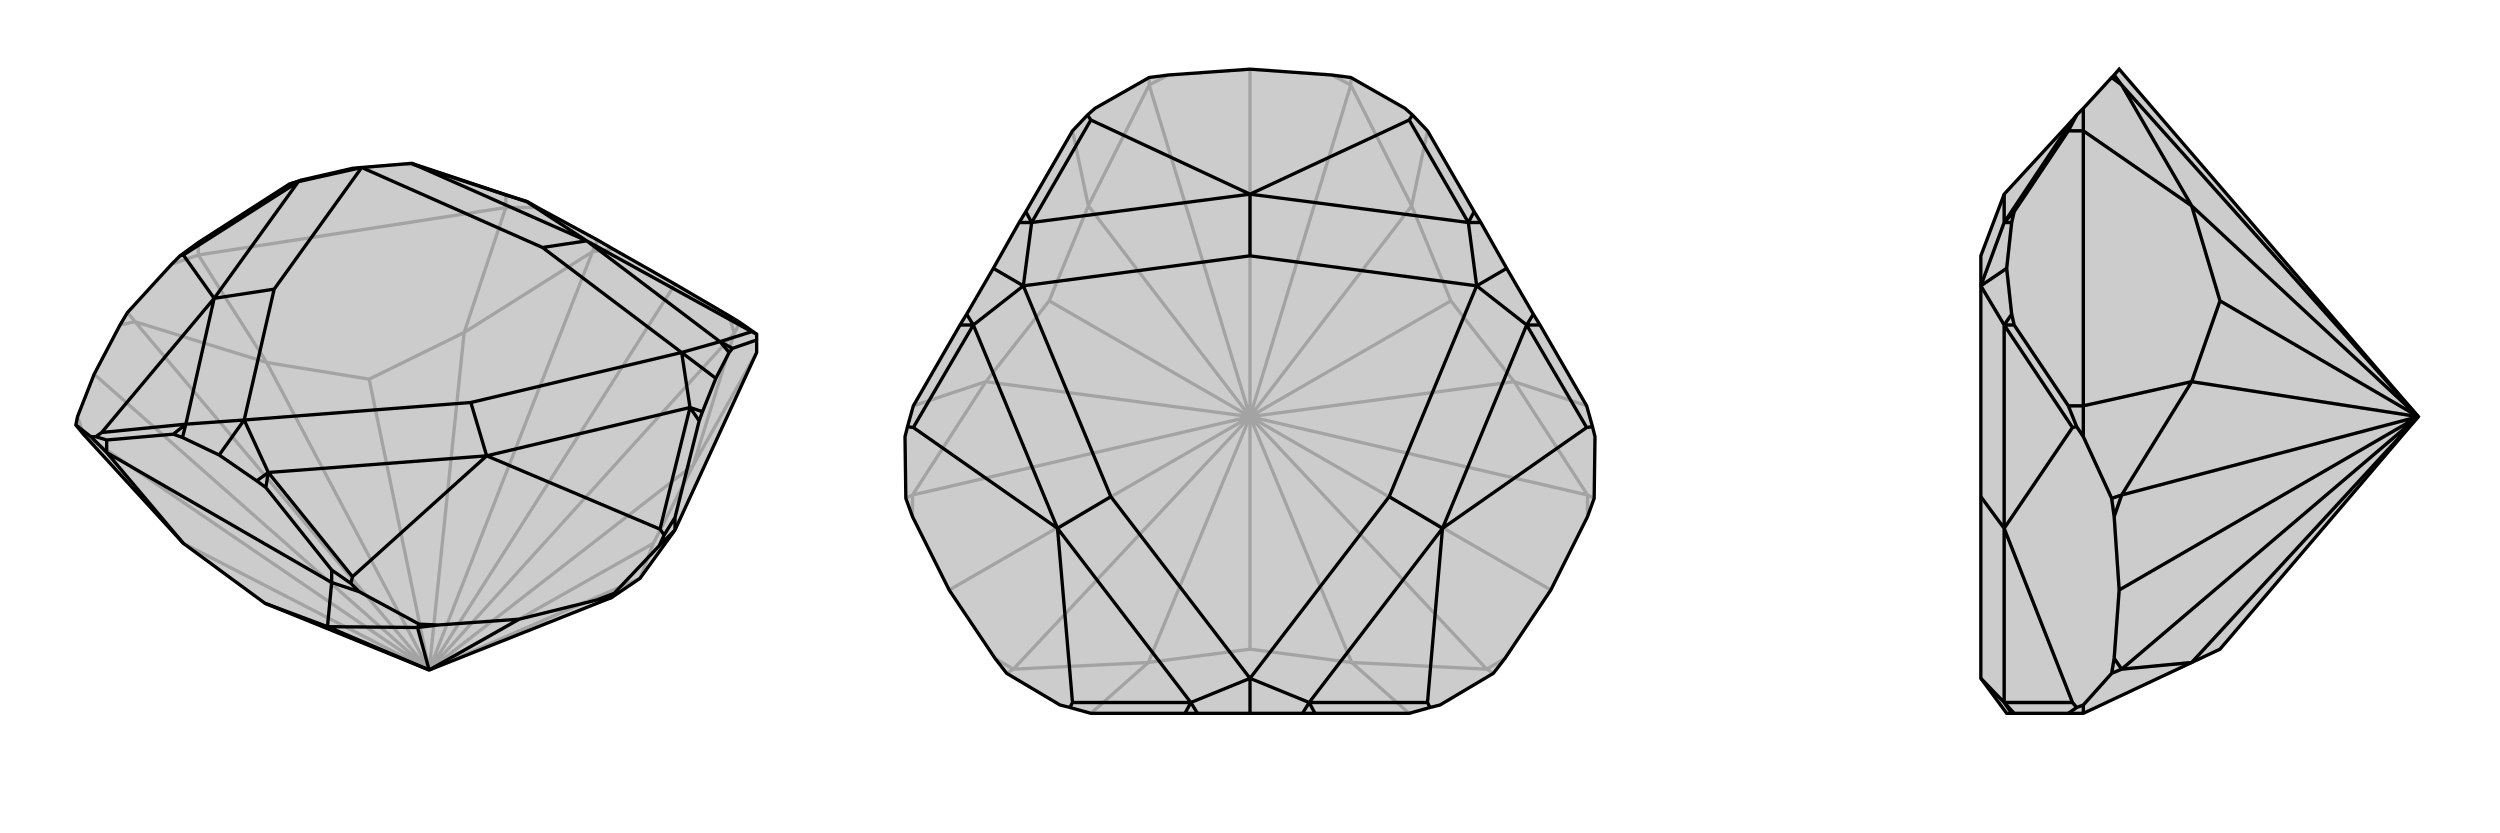
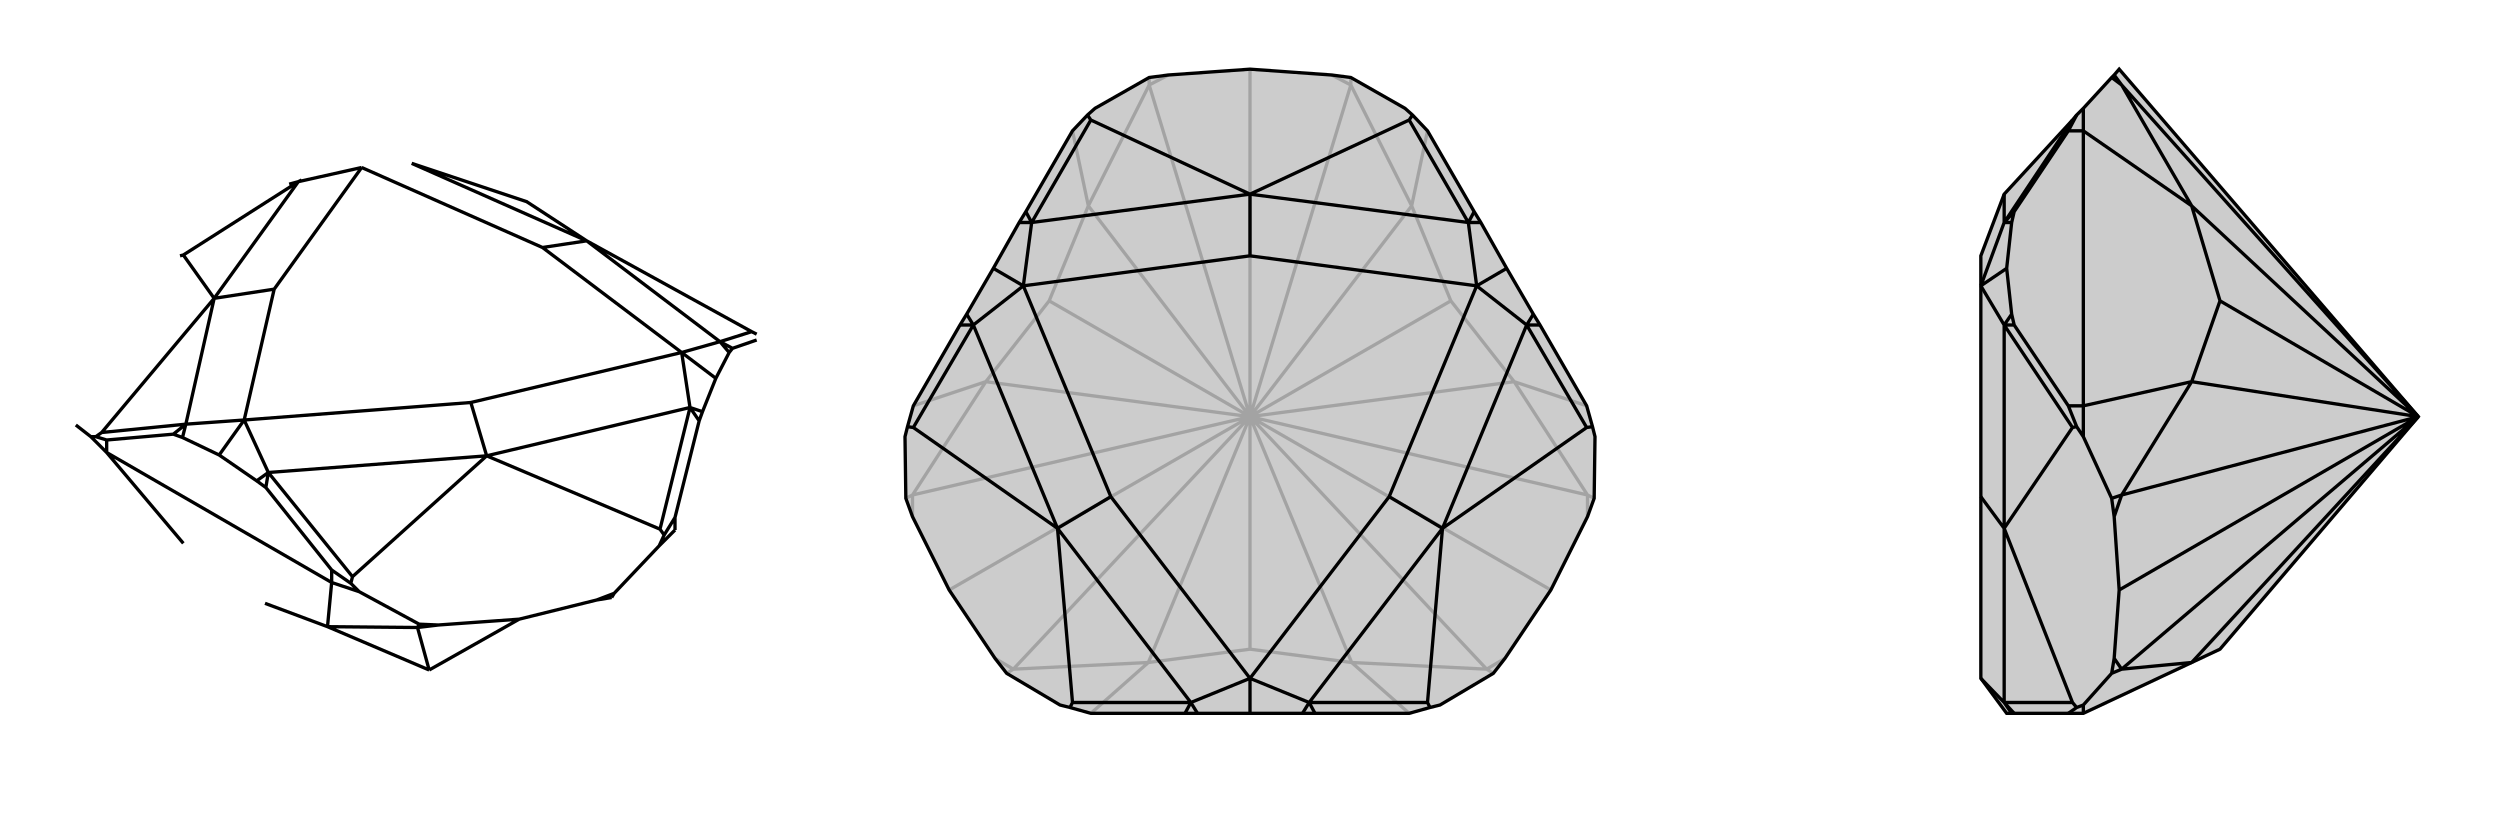
<svg xmlns="http://www.w3.org/2000/svg" viewBox="0 0 3000 1000">
  <g stroke="currentColor" stroke-width="4" fill="none" transform="translate(15 -24)">
-     <path fill="currentColor" stroke="none" fill-opacity=".2" d="M893,447L893,432L893,425L893,425L873,411L860,403L795,365L721,323L702,312L630,273L618,266L592,258L483,222L479,220L419,225L408,226L347,240L332,245L223,315L201,331L191,341L138,399L129,414L98,473L78,524L76,534L85,545L205,676L303,748L500,828L719,741L753,718L795,660z" />
-     <path stroke-opacity=".2" d="M592,273L592,258M223,330L223,315M592,273L223,330M893,447L817,582M592,273L630,273M592,273L542,423M223,330L191,341M223,330L305,459M866,424L873,411M696,326L702,312M147,410L138,399M753,718L769,676M753,718L500,828M769,676L817,582M500,828L769,676M817,582L866,424M500,828L817,582M866,424L860,403M500,828L866,424M696,326L721,323M500,828L795,365M696,326L542,423M500,828L696,326M542,423L428,479M500,828L542,423M428,479L305,459M500,828L428,479M305,459L147,410M500,828L305,459M147,410L129,414M500,828L147,410M85,545L78,524M500,828L98,473M500,828L85,545M500,828L205,676M483,222L469,221M469,221L408,226M469,221L479,220" />
-     <path d="M893,447L893,432L893,425L893,425L873,411L860,403L795,365L721,323L702,312L630,273L618,266L592,258L483,222L479,220L419,225L408,226L347,240L332,245L223,315L201,331L191,341L138,399L129,414L98,473L78,524L76,534L85,545L205,676L303,748L500,828L719,741L753,718L795,660z" />
    <path d="M383,723L383,708M795,660L795,645M113,567L113,552M383,723L113,567M383,723L416,734M383,723L378,776M795,660L776,679M113,567L94,548M113,567L205,676M486,777L488,773M719,741L722,736M378,776L303,748M378,776L486,777M378,776L500,828M486,777L511,774M486,777L500,828M719,741L701,744M500,828L608,767M416,734L406,724M776,679L782,666M416,734L488,773M776,679L722,736M488,773L511,774M722,736L701,744M511,774L608,767M701,744L608,767M94,548L100,548M94,548L76,534M893,432L864,442M893,425L887,422M795,645L824,529M795,645L782,666M782,666L777,659M383,708L304,609M383,708L406,724M406,724L408,716M113,552L193,545M113,552L100,548M100,548L107,543M201,331L205,330M618,266L617,266M864,442L860,447M864,442L849,434M824,529L828,518M824,529L813,513M304,609L293,601M304,609L307,591M193,545L204,549M193,545L208,533M332,245L343,242M887,422L689,313M887,422L849,434M777,659L569,571M777,659L813,513M408,716L569,571M408,716L307,591M107,543L242,382M107,543L208,533M205,330L242,382M205,330L343,242M617,266L689,313M617,266L479,220M860,447L844,478M860,447L849,434M828,518L844,478M828,518L813,513M844,478L803,447M293,601L248,570M293,601L307,591M204,549L248,570M204,549L208,533M248,570L278,528M347,240L343,242M689,313L849,434M849,434L803,447M569,571L813,513M813,513L803,447M569,571L307,591M307,591L278,528M569,571L550,507M242,382L208,533M208,533L278,528M242,382L343,242M343,242L419,225M242,382L314,371M689,313L479,220M689,313L636,321M803,447L636,321M803,447L550,507M278,528L550,507M278,528L314,371M419,225L314,371M419,225L636,321" />
  </g>
  <g stroke="currentColor" stroke-width="4" fill="none" transform="translate(1000 0)">
    <path fill="currentColor" stroke="none" fill-opacity=".2" d="M621,93L598,90L500,83L402,90L379,93L314,130L305,138L287,157L231,254L223,267L192,322L160,377L152,390L96,487L89,512L86,524L87,598L95,620L139,708L194,790L208,808L272,846L284,849L309,856L422,856L437,856L500,856L563,856L578,856L691,856L716,849L728,846L792,808L806,790L861,708L905,620L913,598L914,524L911,512L904,487L848,390L840,377L808,322L777,267L769,254L713,157L695,138L686,130z" />
    <path stroke-opacity=".2" d="M691,856L622,795M904,487L817,458M713,157L694,247M287,157L306,247M96,487L183,458M309,856L378,795M784,803L792,808M905,594L913,598M621,102L621,93M379,102L379,93M95,594L87,598M216,803L208,808M622,795L500,779M622,795L784,803M622,795L500,500M784,803L806,790M784,803L500,500M905,594L905,620M500,500L861,708M905,594L817,458M905,594L500,500M817,458L741,361M817,458L500,500M741,361L694,247M500,500L741,361M694,247L621,102M500,500L694,247M621,102L598,90M500,500L621,102M379,102L402,90M500,500L500,83M379,102L306,247M500,500L379,102M306,247L259,361M500,500L306,247M259,361L183,458M500,500L259,361M183,458L95,594M500,500L183,458M95,594L95,620M500,500L95,594M216,803L194,790M500,500L139,708M216,803L378,795M500,500L216,803M378,795L500,779M500,500L500,779M500,500L378,795" />
    <path d="M621,93L598,90L500,83L402,90L379,93L314,130L305,138L287,157L231,254L223,267L192,322L160,377L152,390L96,487L89,512L86,524L87,598L95,620L139,708L194,790L208,808L272,846L284,849L309,856L422,856L437,856L500,856L563,856L578,856L691,856L716,849L728,846L792,808L806,790L861,708L905,620L913,598L914,524L911,512L904,487L848,390L840,377L808,322L777,267L769,254L713,157L695,138L686,130z" />
    <path d="M695,138L691,144M911,512L904,513M716,849L713,843M284,849L287,843M89,512L96,513M305,138L309,144M769,254L762,267M848,390L832,390M578,856L571,843M422,856L429,843M152,390L168,390M231,254L238,267M691,144L500,233M691,144L762,267M904,513L731,634M904,513L832,390M713,843L731,634M713,843L571,843M287,843L269,634M287,843L429,843M96,513L269,634M96,513L168,390M309,144L500,233M309,144L238,267M777,267L762,267M840,377L832,390M808,322L772,343M563,856L571,843M437,856L429,843M500,856L500,814M160,377L168,390M223,267L238,267M192,322L228,343M500,233L762,267M762,267L772,343M731,634L832,390M832,390L772,343M731,634L571,843M571,843L500,814M731,634L667,596M269,634L429,843M429,843L500,814M269,634L168,390M168,390L228,343M269,634L333,596M500,233L238,267M238,267L228,343M500,233L500,307M772,343L500,307M772,343L667,596M500,814L667,596M500,814L333,596M228,343L333,596M228,343L500,307" />
  </g>
  <g stroke="currentColor" stroke-width="4" fill="none" transform="translate(2000 0)">
    <path fill="currentColor" stroke="none" fill-opacity=".2" d="M630,795L664,779L902,500L543,83L537,90L534,93L500,130L492,138L487,144L405,233L377,307L377,343L377,596L377,814L408,856L414,856L417,856L482,856L500,856z" />
-     <path stroke-opacity=".2" d="M500,157L482,157M500,487L482,487M500,157L500,487M500,157L500,130M500,157L630,247M500,487L500,524M500,487L630,458M500,856L500,846M546,102L534,93M546,594L534,598M546,803L534,808M546,102L537,90M546,102L630,247M902,500L546,102M630,247L664,361M902,500L630,247M664,361L630,458M902,500L664,361M630,458L546,594M902,500L630,458M546,594L537,620M902,500L546,594M546,803L537,790M902,500L543,708M546,803L630,795M902,500L546,803M902,500L630,795M500,524L492,512M500,846L492,849M500,524L534,598M500,846L534,808M534,598L537,620M534,808L537,790M537,620L543,708M537,790L543,708M482,856L492,849M492,849L487,843M482,487L417,390M482,487L492,512M492,512L487,513M482,157L417,254M482,157L492,138M417,856L405,843M417,390L414,377M417,390L405,390M417,254L414,267M417,254L405,267M487,843L405,634M487,843L405,843M487,513L405,634M487,513L405,390M487,144L405,267M414,856L405,843M414,377L408,322M414,377L405,390M414,267L408,322M414,267L405,267M408,322L377,343M405,634L405,843M405,843L377,814M405,634L405,390M405,390L377,343M405,634L377,596M405,233L405,267M405,267L377,343" />
    <path d="M630,795L664,779L902,500L543,83L537,90L534,93L500,130L492,138L487,144L405,233L377,307L377,343L377,596L377,814L408,856L414,856L417,856L482,856L500,856z" />
    <path d="M500,487L482,487M500,157L482,157M500,487L500,157M500,856L500,846M500,487L500,524M500,487L630,458M500,157L500,130M500,157L630,247M546,803L534,808M546,594L534,598M546,102L534,93M630,795L546,803M630,795L902,500M546,803L537,790M546,803L902,500M546,594L537,620M902,500L543,708M546,594L630,458M546,594L902,500M630,458L664,361M630,458L902,500M664,361L630,247M902,500L664,361M630,247L546,102M902,500L630,247M546,102L537,90M902,500L546,102M500,846L492,849M500,524L492,512M500,846L534,808M500,524L534,598M534,808L537,790M534,598L537,620M537,790L543,708M537,620L543,708M482,157L417,254M482,157L492,138M482,487L417,390M482,487L492,512M492,512L487,513M482,856L492,849M492,849L487,843M417,254L414,267M417,254L405,267M417,390L414,377M417,390L405,390M417,856L405,843M487,144L405,267M487,513L405,634M487,513L405,390M487,843L405,634M487,843L405,843M414,267L408,322M414,267L405,267M414,377L408,322M414,377L405,390M408,322L377,343M414,856L405,843M405,233L405,267M405,267L377,343M405,634L405,390M405,390L377,343M405,634L405,843M405,843L377,814M405,634L377,596" />
  </g>
</svg>